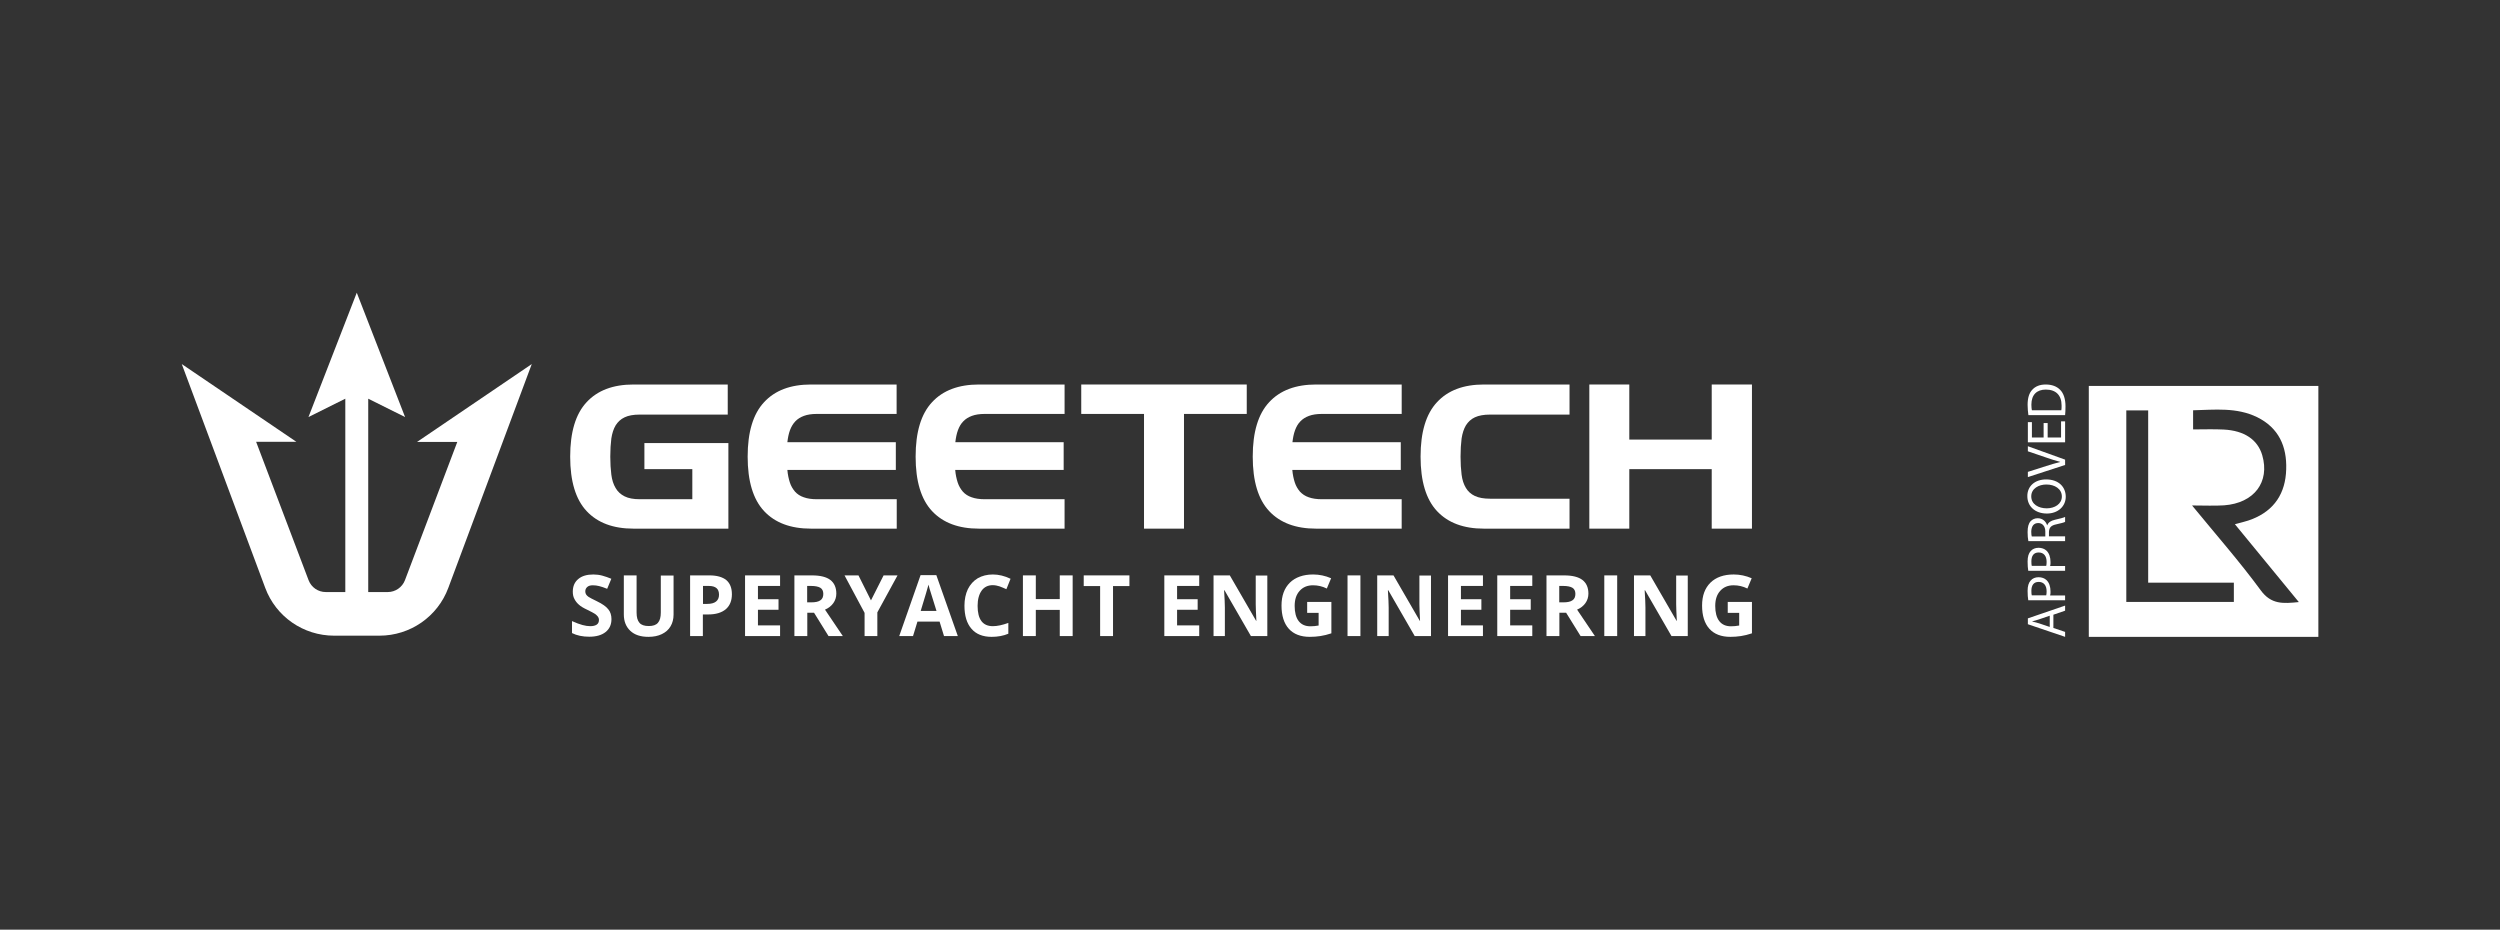
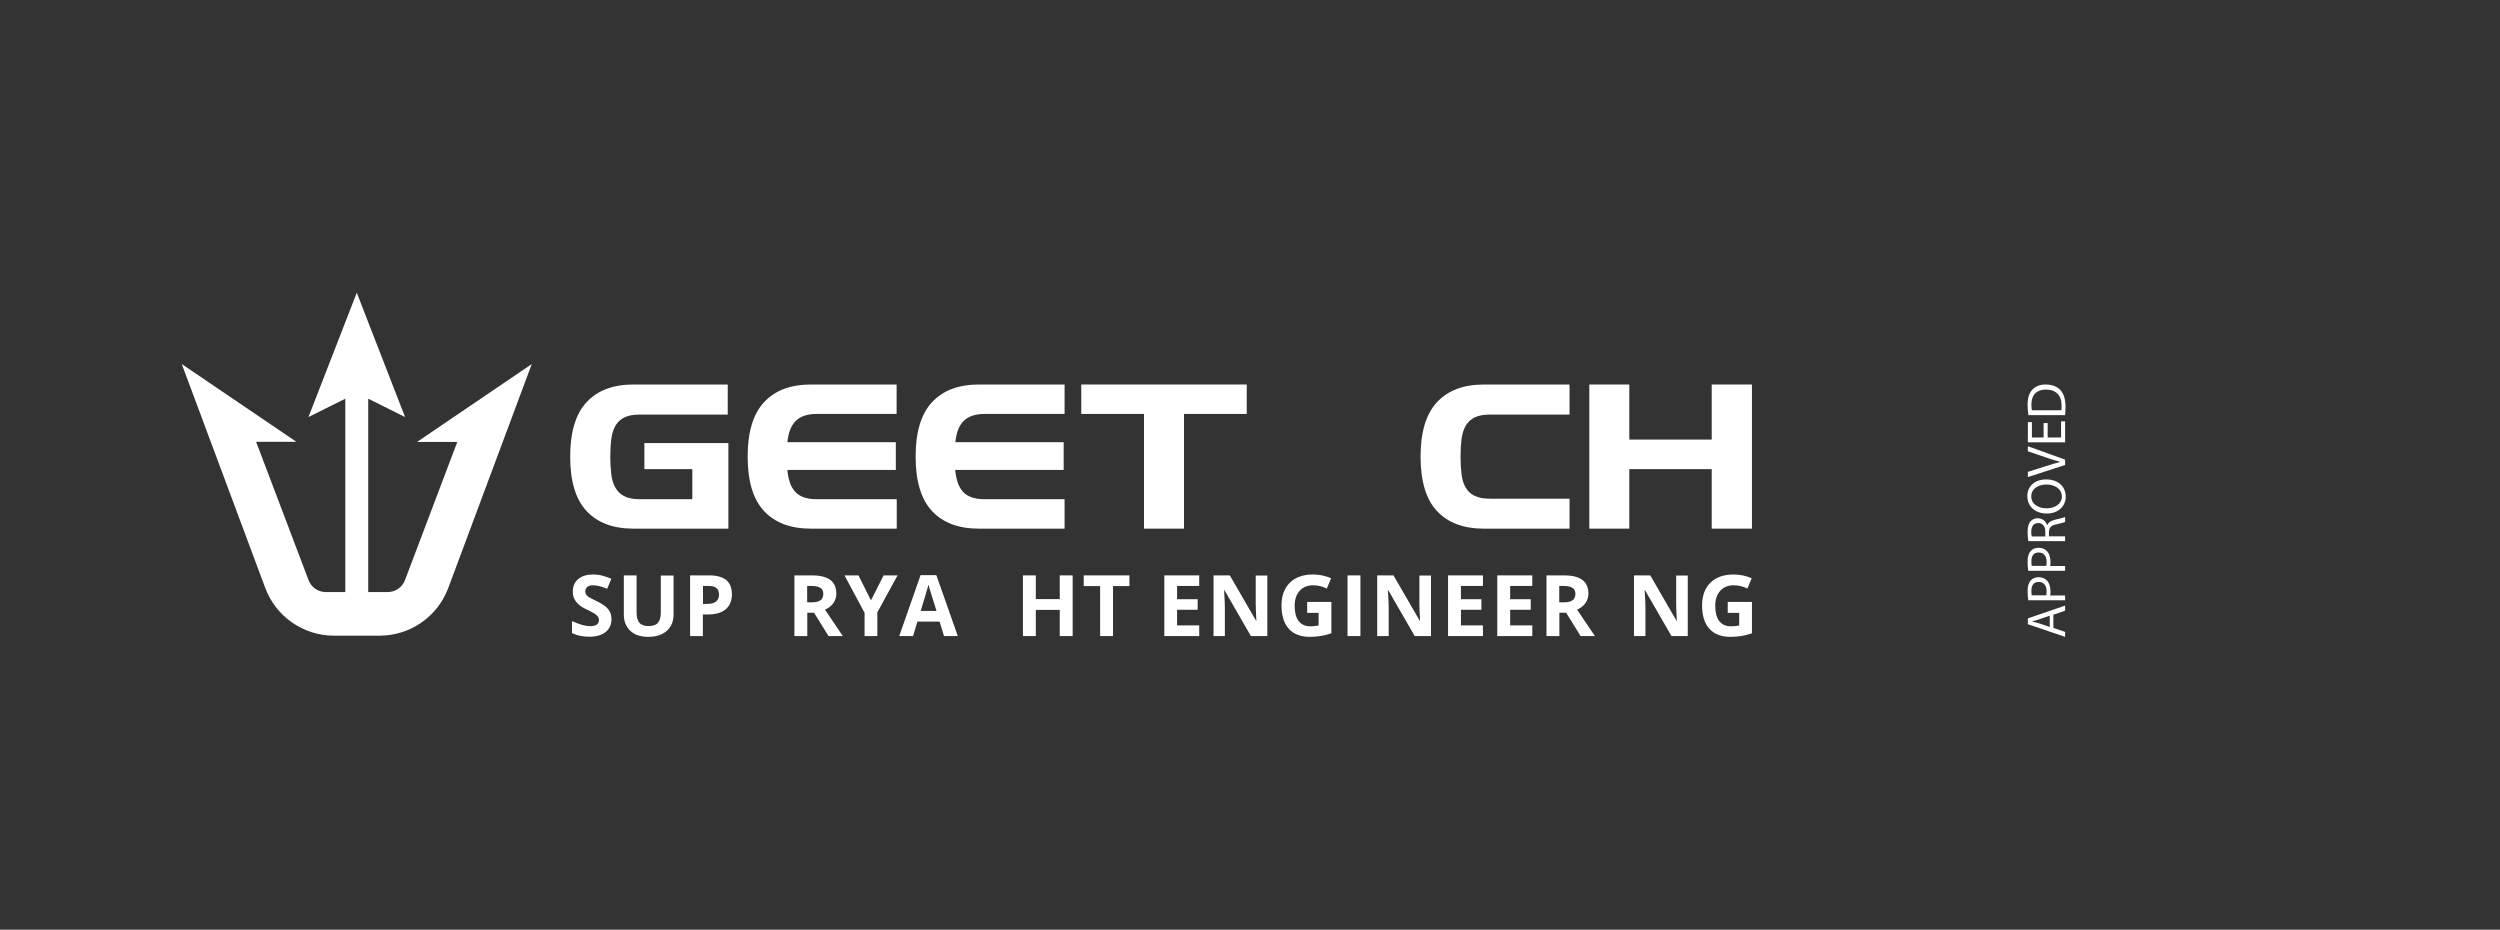
<svg xmlns="http://www.w3.org/2000/svg" id="Layer_1" version="1.1" viewBox="0 0 1920 714">
  <rect x="0" y="0" width="1920" height="714" fill="#333333" stroke="none" />
  <defs>
    <style>
      .st0 {
        fill: #fff;
      }
    </style>
  </defs>
  <g>
    <path class="st0" d="M320.3,339.4h30.9l-40.2,106.2c-2.1,5.5-7.4,9.1-13.2,9.1h-15v-148.5l28.3,14.1-37.1-95.5-37.1,95.5,28.3-14.1v148.5h-15c-5.9,0-11.1-3.6-13.2-9.1l-40.3-106.3h30.9l-88-59.7,64.1,171.9c8.2,22.1,29.3,36.7,52.9,36.7h34.8c23.6,0,44.7-14.6,52.9-36.7l64.1-171.9-88.1,59.8Z" />
    <path class="st0" d="M486.5,406c-15.6,0-27.6-4.5-36-13.5s-12.6-22.9-12.6-41.8,4.2-32.8,12.6-41.8c8.4-9.1,20.4-13.6,36-13.6h72.4v23.1h-67.6c-4.8,0-8.7.7-11.6,2.1-3,1.4-5.2,3.5-6.9,6.2-1.6,2.7-2.7,6.1-3.3,10.1-.5,4-.8,8.6-.8,13.9s.3,9.7.8,13.8c.5,4,1.6,7.5,3.3,10.3,1.6,2.8,3.9,4.9,6.9,6.4s6.8,2.2,11.6,2.2h40.4v-23.1h-36.8v-20h64.5v65.7h-72.9Z" />
    <path class="st0" d="M622.8,406c-15.6,0-27.6-4.5-36-13.5s-12.6-22.9-12.6-41.8,4.2-32.8,12.6-41.8c8.4-9.1,20.4-13.6,36-13.6h65.8v22.6h-61.4c-3.8,0-7.1.5-9.8,1.5s-4.9,2.4-6.6,4.2c-1.7,1.8-3.1,4.1-4.1,6.8-1,2.7-1.6,5.8-2,9.2h83.3v21.3h-83.3c.3,3.6,1,6.8,1.9,9.6.9,2.8,2.3,5.1,4,7.1,1.7,1.9,4,3.4,6.7,4.3,2.7,1,6.1,1.5,10,1.5h61.4v22.6h-65.9Z" />
    <path class="st0" d="M751.8,406c-15.6,0-27.6-4.5-36-13.5s-12.6-22.9-12.6-41.8,4.2-32.8,12.6-41.8c8.4-9.1,20.4-13.6,36-13.6h65.8v22.6h-61.4c-3.8,0-7.1.5-9.8,1.5s-4.9,2.4-6.6,4.2c-1.8,1.8-3.1,4.1-4.1,6.8-1,2.7-1.6,5.8-2,9.2h83.2v21.3h-83.3c.3,3.6,1,6.8,1.9,9.6.9,2.8,2.3,5.1,4,7.1,1.7,1.9,4,3.4,6.7,4.3,2.7,1,6.1,1.5,10,1.5h61.4v22.6h-65.8Z" />
    <polygon class="st0" points="878.6 406 878.6 317.9 830.4 317.9 830.4 295.3 957.5 295.3 957.5 317.9 909.3 317.9 909.3 406 878.6 406" />
-     <path class="st0" d="M1010.7,406c-15.6,0-27.6-4.5-36-13.5s-12.6-22.9-12.6-41.8,4.2-32.8,12.6-41.8c8.4-9.1,20.4-13.6,36-13.6h65.8v22.6h-61.4c-3.8,0-7.1.5-9.8,1.5s-4.9,2.4-6.6,4.2c-1.8,1.8-3.1,4.1-4.1,6.8-1,2.7-1.6,5.8-2,9.2h83.2v21.3h-83.3c.3,3.6,1,6.8,1.9,9.6.9,2.8,2.3,5.1,4,7.1,1.8,1.9,4,3.4,6.7,4.3,2.7,1,6.1,1.5,10,1.5h61.4v22.6h-65.8Z" />
    <path class="st0" d="M1139.6,406c-15.6,0-27.6-4.5-36-13.5s-12.6-22.9-12.6-41.8,4.2-32.8,12.6-41.8c8.4-9.1,20.4-13.6,36-13.6h65.8v23.1h-61c-4.8,0-8.7.7-11.7,2.1s-5.2,3.5-6.9,6.2c-1.6,2.7-2.7,6.1-3.3,10.1-.5,4-.8,8.6-.8,13.9s.3,9.7.8,13.8c.5,4,1.6,7.4,3.3,10.2,1.6,2.7,3.9,4.8,6.9,6.2,3,1.4,6.8,2.1,11.7,2.1h61v23h-65.8Z" />
    <polygon class="st0" points="1314.6 406 1314.6 360.3 1251.3 360.3 1251.3 406 1220.6 406 1220.6 295.3 1251.3 295.3 1251.3 337.6 1314.6 337.6 1314.6 295.3 1345.5 295.3 1345.5 406 1314.6 406" />
    <path class="st0" d="M469.6,475.5c0,4.2-1.5,7.5-4.5,9.9s-7.2,3.6-12.6,3.6c-5,0-9.4-.9-13.2-2.8v-9.2c3.1,1.4,5.8,2.4,8,3s4.2.9,6,.9c2.2,0,3.8-.4,5-1.2,1.2-.8,1.7-2.1,1.7-3.7,0-.9-.3-1.7-.8-2.4-.5-.7-1.3-1.4-2.2-2.1-1-.7-3-1.7-6-3.2-2.8-1.3-5-2.6-6.4-3.9-1.4-1.2-2.6-2.7-3.4-4.3-.9-1.6-1.3-3.5-1.3-5.7,0-4.1,1.4-7.4,4.2-9.7,2.8-2.4,6.7-3.5,11.6-3.5,2.4,0,4.7.3,6.9.9,2.2.6,4.5,1.4,6.9,2.4l-3.2,7.7c-2.5-1-4.5-1.7-6.2-2.1-1.6-.4-3.2-.6-4.8-.6-1.9,0-3.3.4-4.3,1.3s-1.5,2-1.5,3.4c0,.9.2,1.6.6,2.3.4.6,1,1.3,1.9,1.9s3,1.7,6.3,3.3c4.4,2.1,7.3,4.2,8.9,6.3,1.6,1.9,2.4,4.5,2.4,7.5" />
    <path class="st0" d="M517.3,441.9v30.1c0,3.4-.8,6.5-2.3,9-1.5,2.6-3.8,4.6-6.7,6-2.9,1.4-6.3,2.1-10.3,2.1-6,0-10.6-1.5-13.9-4.6s-5-7.3-5-12.6v-30h9.8v28.5c0,3.6.7,6.2,2.2,7.9,1.4,1.7,3.8,2.5,7.2,2.5,3.2,0,5.6-.8,7-2.5,1.5-1.7,2.2-4.3,2.2-7.9v-28.4h9.8v-.1Z" />
    <path class="st0" d="M562.1,456.4c0,5-1.6,8.8-4.7,11.5-3.1,2.6-7.6,4-13.4,4h-4.2v16.6h-9.8v-46.6h14.9c5.6,0,9.9,1.2,12.9,3.6,2.9,2.5,4.3,6.1,4.3,10.9M539.9,463.8h3.2c3,0,5.3-.6,6.8-1.8,1.5-1.2,2.3-2.9,2.3-5.2s-.6-4-1.9-5.1c-1.3-1.1-3.2-1.7-5.9-1.7h-4.5v13.8h0Z" />
-     <polygon class="st0" points="599.1 488.5 572.2 488.5 572.2 441.9 599.1 441.9 599.1 450 582.1 450 582.1 460.2 597.9 460.2 597.9 468.3 582.1 468.3 582.1 480.3 599.1 480.3 599.1 488.5" />
    <path class="st0" d="M620,470.6v17.9h-9.9v-46.6h13.6c6.3,0,11,1.2,14,3.5s4.6,5.8,4.6,10.5c0,2.7-.8,5.2-2.3,7.3-1.5,2.1-3.6,3.8-6.4,5,7,10.5,11.6,17.2,13.7,20.3h-11l-11.1-17.9h-5.2ZM620,462.6h3.2c3.1,0,5.4-.5,6.9-1.6,1.5-1,2.2-2.7,2.2-4.9s-.8-3.8-2.3-4.7c-1.5-.9-3.9-1.4-7.1-1.4h-3v12.6h.1Z" />
    <polygon class="st0" points="668.9 461.1 678.6 441.9 689.3 441.9 673.8 470.3 673.8 488.5 664 488.5 664 470.7 648.6 441.9 659.3 441.9 668.9 461.1" />
    <path class="st0" d="M725,488.5l-3.4-11.1h-17l-3.4,11.1h-10.6l16.4-46.8h12.1l16.5,46.8h-10.6ZM719.2,469.1c-3.1-10-4.9-15.7-5.3-17-.4-1.3-.7-2.4-.8-3.1-.7,2.7-2.7,9.4-6,20.2h12.1v-.1Z" />
-     <path class="st0" d="M762.5,449.4c-3.7,0-6.6,1.4-8.6,4.2-2,2.8-3.1,6.7-3.1,11.7,0,10.4,3.9,15.6,11.7,15.6,3.3,0,7.2-.8,11.9-2.5v8.3c-3.8,1.6-8.1,2.4-12.8,2.4-6.8,0-12-2.1-15.5-6.2-3.6-4.1-5.4-10-5.4-17.7,0-4.8.9-9.1,2.6-12.7,1.8-3.6,4.3-6.4,7.6-8.4,3.3-1.9,7.2-2.9,11.6-2.9s9.1,1.1,13.6,3.3l-3.2,8c-1.7-.8-3.5-1.5-5.3-2.2-1.6-.5-3.4-.9-5.1-.9" />
    <polygon class="st0" points="823.8 488.5 813.9 488.5 813.9 468.4 795.5 468.4 795.5 488.5 785.6 488.5 785.6 441.9 795.5 441.9 795.5 460.1 813.9 460.1 813.9 441.9 823.8 441.9 823.8 488.5" />
    <polygon class="st0" points="854.8 488.5 844.9 488.5 844.9 450.1 832.3 450.1 832.3 441.9 867.4 441.9 867.4 450.1 854.8 450.1 854.8 488.5" />
    <polygon class="st0" points="921 488.5 894.2 488.5 894.2 441.9 921 441.9 921 450 904 450 904 460.2 919.8 460.2 919.8 468.3 904 468.3 904 480.3 921 480.3 921 488.5" />
    <path class="st0" d="M973.3,488.5h-12.6l-20.3-35.2h-.3c.4,6.2.6,10.7.6,13.3v21.9h-8.7v-46.6h12.5l20.2,34.9h.2c-.3-6.1-.5-10.3-.5-12.8v-22h8.9v46.5h0Z" />
    <path class="st0" d="M1004,462.3h18.5v24.1c-3,1-5.8,1.7-8.5,2.1-2.6.4-5.3.6-8.1.6-7,0-12.4-2.1-16.1-6.2-3.7-4.1-5.6-10.1-5.6-17.8s2.2-13.4,6.4-17.6c4.3-4.2,10.3-6.3,17.9-6.3,4.8,0,9.4,1,13.8,2.9l-3.3,7.9c-3.4-1.7-6.9-2.5-10.6-2.5-4.3,0-7.7,1.4-10.3,4.3s-3.8,6.7-3.8,11.6,1,8.9,3.1,11.6,5.1,4,9,4c2.1,0,4.1-.2,6.3-.6v-9.7h-8.8v-8.4h.1Z" />
    <rect class="st0" x="1034.9" y="441.9" width="9.9" height="46.6" />
    <path class="st0" d="M1099.1,488.5h-12.6l-20.3-35.2h-.3c.4,6.2.6,10.7.6,13.3v21.9h-8.8v-46.6h12.5l20.2,34.9h.2c-.3-6.1-.5-10.3-.5-12.8v-22h8.9v46.5h.1Z" />
    <polygon class="st0" points="1138.9 488.5 1112.1 488.5 1112.1 441.9 1138.9 441.9 1138.9 450 1122 450 1122 460.2 1137.7 460.2 1137.7 468.3 1122 468.3 1122 480.3 1138.9 480.3 1138.9 488.5" />
    <polygon class="st0" points="1176.8 488.5 1149.9 488.5 1149.9 441.9 1176.8 441.9 1176.8 450 1159.8 450 1159.8 460.2 1175.6 460.2 1175.6 468.3 1159.8 468.3 1159.8 480.3 1176.8 480.3 1176.8 488.5" />
    <path class="st0" d="M1197.6,470.6v17.9h-9.9v-46.6h13.6c6.3,0,11,1.2,14,3.5s4.6,5.8,4.6,10.5c0,2.7-.8,5.2-2.3,7.3-1.5,2.1-3.6,3.8-6.4,5,7,10.5,11.6,17.2,13.7,20.3h-11l-11.1-17.9h-5.2ZM1197.6,462.6h3.2c3.1,0,5.4-.5,6.9-1.6,1.5-1,2.2-2.7,2.2-4.9s-.8-3.8-2.3-4.7c-1.5-.9-3.9-1.4-7.1-1.4h-3v12.6h.1Z" />
-     <rect class="st0" x="1232.1" y="441.9" width="9.9" height="46.6" />
    <path class="st0" d="M1296.3,488.5h-12.6l-20.3-35.2h-.3c.4,6.2.6,10.7.6,13.3v21.9h-8.8v-46.6h12.5l20.2,34.9h.2c-.3-6.1-.5-10.3-.5-12.8v-22h8.9v46.5h.1Z" />
    <path class="st0" d="M1327,462.3h18.5v24.1c-3,1-5.8,1.7-8.5,2.1-2.6.4-5.3.6-8.1.6-7,0-12.4-2.1-16.1-6.2s-5.6-10.1-5.6-17.8,2.2-13.4,6.4-17.6c4.3-4.2,10.3-6.3,17.9-6.3,4.8,0,9.4,1,13.8,2.9l-3.3,7.9c-3.4-1.7-6.9-2.5-10.6-2.5-4.3,0-7.7,1.4-10.3,4.3-2.6,2.9-3.8,6.7-3.8,11.6s1,8.9,3.1,11.6,5.1,4,9,4c2.1,0,4.1-.2,6.3-.6v-9.7h-8.8v-8.4h.1Z" />
  </g>
  <g>
-     <path class="st0" d="M1604.2,489.1v-192.7h176.3v192.7c-58.6,0-117.1,0-176.3,0M1716.4,402.6c5.3-1.5,9.3-2.3,13-3.8,17.4-6.8,25.9-20.1,26.4-38.3.6-17.6-5.7-31.9-22.3-40.1-15.8-7.7-32.6-5.7-49.2-5.3v14.7c8.2,0,15.8-.3,23.5.1,15.9.8,26.1,7.8,29.6,19.7,6,20.6-6.2,36.8-29.3,38.5-7.5.5-15,.1-24.6.1,18.7,22.8,36.7,43.3,52.7,65.1,8.1,11.1,17.3,10.3,29.3,9.1-16.8-20.4-32.6-39.7-49.1-59.8M1633,315.2v147.1h82.6v-14.8h-65.8v-132.3h-16.8" />
    <path class="st0" d="M1577,482.3l9,3v3.8l-28.6-9.7v-4.5l28.6-9.8v3.9l-9,3.1v10.2ZM1574.1,472.9l-8.2,2.8c-1.8.6-3.6,1.1-5.2,1.5v.1c1.7.4,3.4.9,5.2,1.4l8.3,2.8v-8.6h-.1Z" />
    <path class="st0" d="M1557.7,460.9c-.3-1.8-.5-4.1-.5-7.1,0-3.7.8-6.3,2.4-8,1.4-1.6,3.5-2.5,6-2.5s4.6.8,6.1,2.2c2.1,2,3.1,5.1,3.1,8.8,0,1.1,0,2.1-.3,3h11.5v3.7h-28.3v-.1ZM1571.5,457.2c.2-.8.3-1.8.3-3.1,0-4.5-2.2-7.2-6.1-7.2s-5.6,2.7-5.6,6.8c0,1.6.1,2.9.3,3.5h11.1Z" />
    <path class="st0" d="M1557.7,438.3c-.3-1.8-.5-4.1-.5-7.1,0-3.7.8-6.3,2.4-8,1.4-1.6,3.5-2.5,6-2.5s4.6.8,6.1,2.2c2.1,2,3.1,5.1,3.1,8.8,0,1.1,0,2.1-.3,3h11.5v3.7h-28.3v-.1ZM1571.5,434.6c.2-.8.3-1.8.3-3.1,0-4.5-2.2-7.2-6.1-7.2s-5.6,2.7-5.6,6.8c0,1.6.1,2.9.3,3.5h11.1Z" />
    <path class="st0" d="M1557.8,415.7c-.4-1.9-.6-4.5-.6-7.1,0-3.9.7-6.5,2.3-8.3,1.3-1.4,3.2-2.3,5.4-2.3,3.8,0,6.3,2.4,7.3,5.4h.1c.8-2.2,2.8-3.5,5.8-4.2,4-.9,6.7-1.6,7.9-2.2v3.8c-.8.5-3.3,1.1-6.8,1.9-3.9.8-5.4,2.4-5.6,5.7v3.5h12.4v3.7h-28.2v.1ZM1570.8,412v-3.8c0-4-2.2-6.5-5.4-6.5-3.7,0-5.3,2.7-5.4,6.6,0,1.8.2,3.1.4,3.7h10.4Z" />
    <path class="st0" d="M1571.4,368.2c9.9,0,15.1,6,15.1,13.3s-5.9,12.9-14.5,12.9c-9.1,0-15-5.6-15-13.3-.1-7.8,5.9-12.9,14.4-12.9M1571.9,390.4c6.1,0,11.6-3.3,11.6-9.1s-5.4-9.2-11.9-9.2c-5.7,0-11.6,3-11.6,9.1s5.6,9.2,11.9,9.2" />
    <path class="st0" d="M1586,357.1l-28.6,9.3v-4l14.1-4.5c3.9-1.2,7.4-2.3,10.7-3.1v-.1c-3.3-.8-6.9-2-10.7-3.3l-14.1-4.8v-3.9l28.6,10.3v4.1Z" />
    <polygon class="st0" points="1572.6 324.9 1572.6 336 1582.9 336 1582.9 323.6 1586 323.6 1586 339.7 1557.4 339.7 1557.4 324.2 1560.5 324.2 1560.5 336 1569.5 336 1569.5 324.9 1572.6 324.9" />
    <path class="st0" d="M1557.8,318.8c-.3-2.3-.6-4.9-.6-7.9,0-5.3,1.2-9.1,3.6-11.6,2.3-2.5,5.6-4,10.3-4s8.5,1.4,11.1,4.1c2.7,2.7,4.1,7.1,4.1,12.7,0,2.6-.1,4.8-.3,6.7h-28.2ZM1583.1,315.1c.2-.9.2-2.3.2-3.7,0-7.9-4.4-12.2-12.1-12.2-6.8,0-11.1,3.8-11.1,11.6,0,1.9.2,3.4.4,4.3h22.6Z" />
  </g>
</svg>